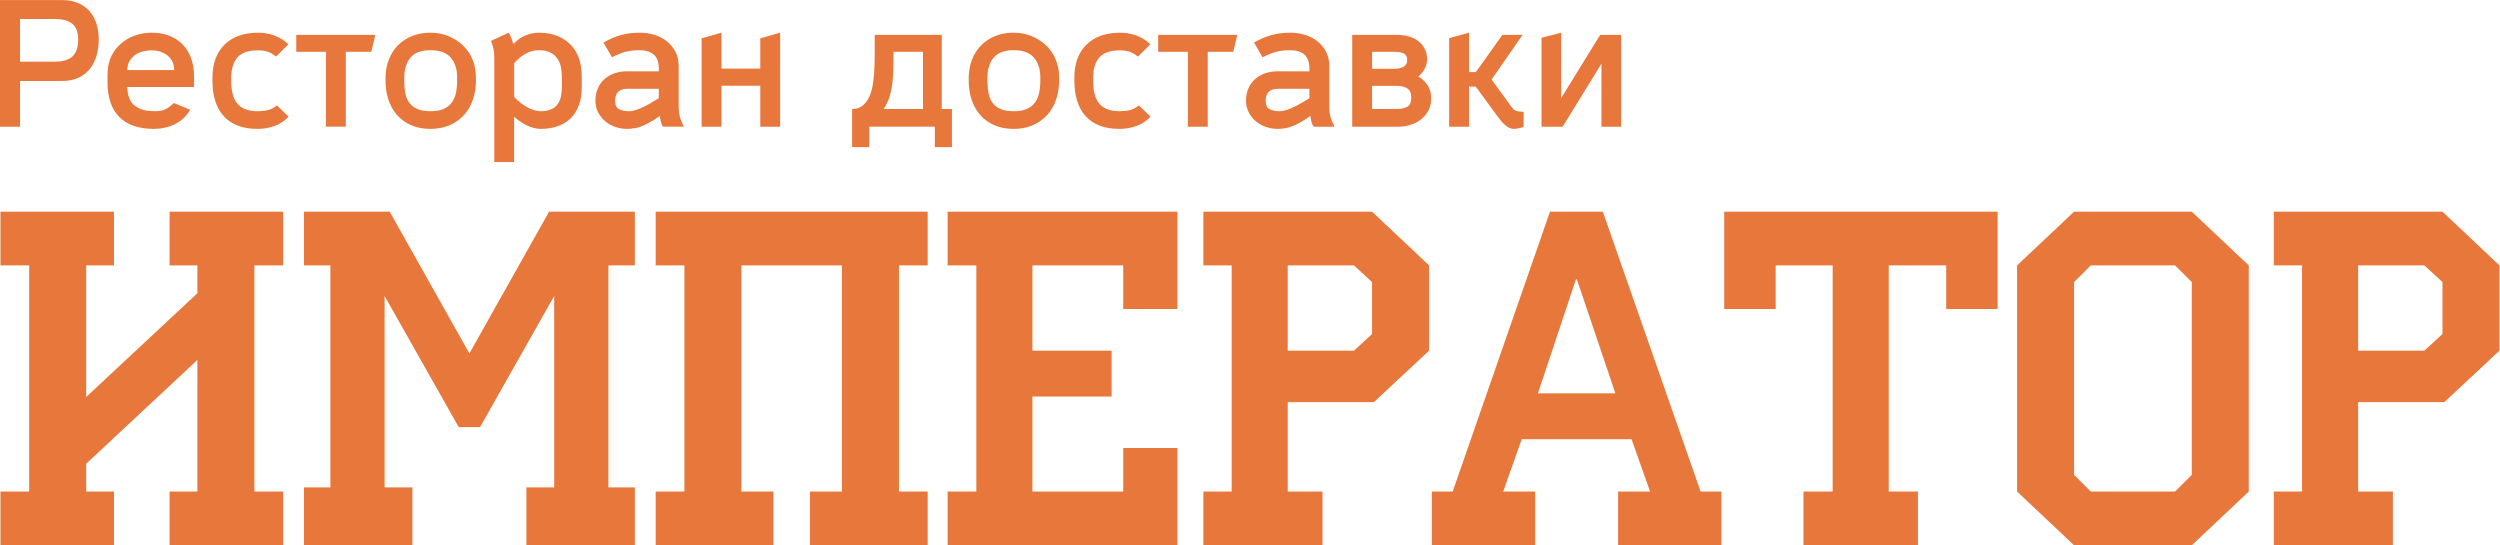
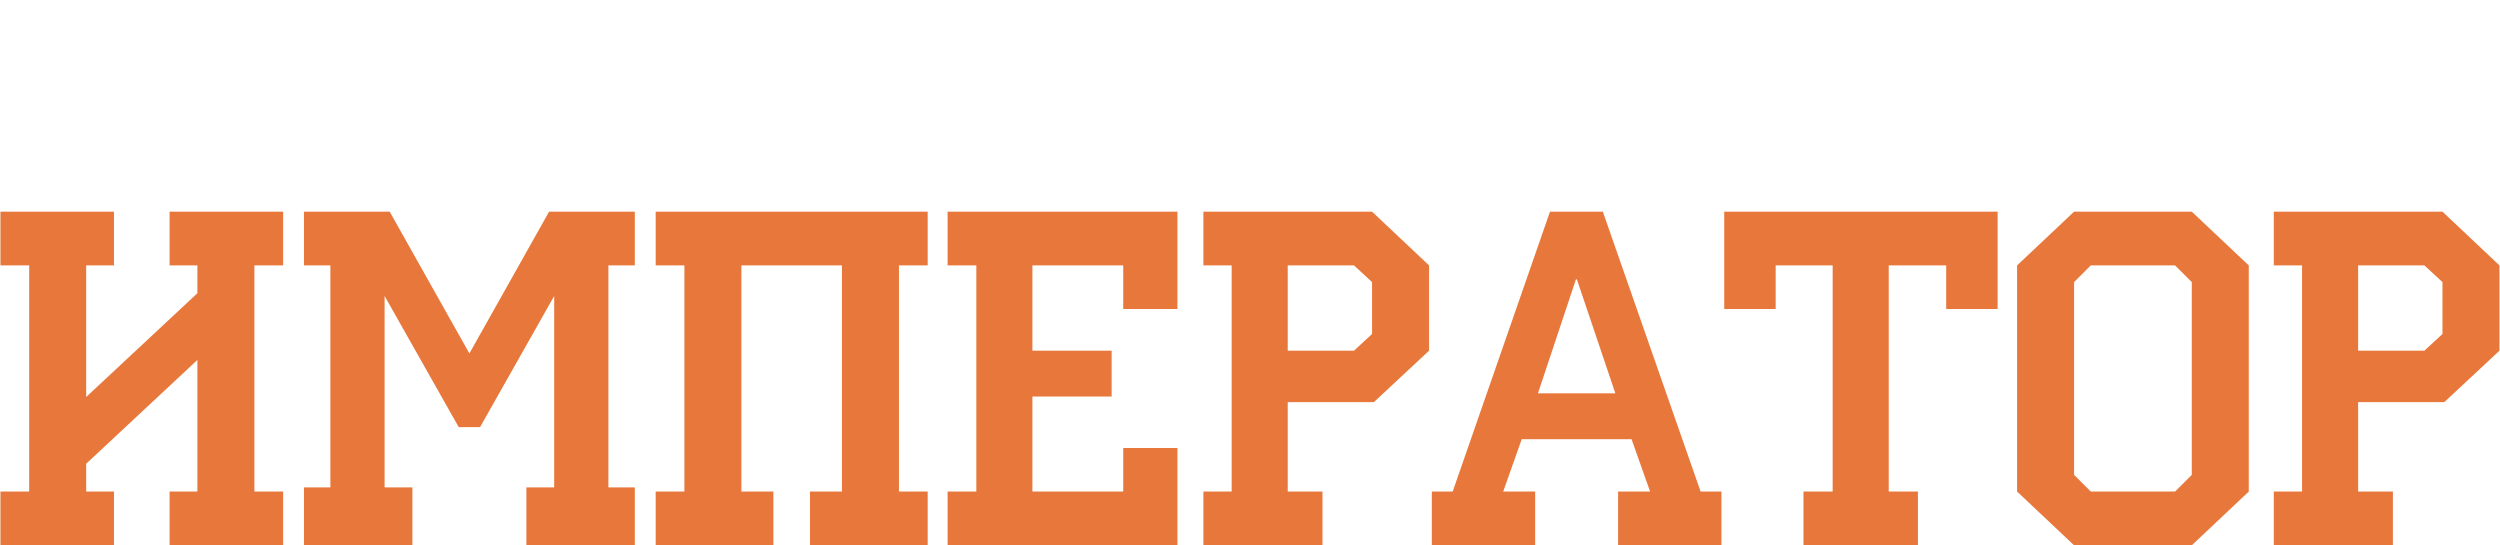
<svg xmlns="http://www.w3.org/2000/svg" xml:space="preserve" width="371.434mm" height="81.005mm" version="1.1" style="shape-rendering:geometricPrecision; text-rendering:geometricPrecision; image-rendering:optimizeQuality; fill-rule:evenodd; clip-rule:evenodd" viewBox="0 0 37143.4 8100.54" data-guides="{&quot;vertical&quot;:[],&quot;horizontal&quot;:[]}">
  <defs>
    <style type="text/css"> .fil0 {fill:#E8773B;fill-rule:nonzero} </style>
  </defs>
  <g id="Слой_x0020_1">
    <g id="_2115968928832">
      <path id="tSvgfe3fbc739d" class="fil0" d="M4206.25 8101.63c-562.24,0 -1124.47,0 -1686.71,0 0,-266.2 0,-532.4 0,-798.59 137.69,0 275.37,0 413.05,0 0,-651.77 0,-1303.53 0,-1955.29 -550.77,514.06 -1101.54,1028.13 -1652.32,1542.19 0,137.7 0,275.4 0,413.1 137.71,0 275.42,0 413.12,0 0,266.19 0,532.39 0,798.59 -562.25,0 -1124.5,0 -1686.75,0 0,-266.2 0,-532.4 0,-798.59 142.28,0 284.57,0 426.85,0 0,-1119.91 0,-2239.81 0,-3359.71 -142.28,0 -284.57,0 -426.85,0 0,-266.2 0,-532.4 0,-798.6 562.25,0 1124.5,0 1686.75,0 0,266.2 0,532.4 0,798.6 -137.7,0 -275.41,0 -413.12,0 0,651.73 0,1303.47 0,1955.21 550.78,-514.05 1101.55,-1028.09 1652.32,-1542.14 0,-137.69 0,-275.38 0,-413.07 -137.68,0 -275.36,0 -413.05,0 0,-266.2 0,-532.4 0,-798.6 562.24,0 1124.47,0 1686.71,0 0,266.2 0,532.4 0,798.6 -142.28,0 -284.55,0 -426.82,0 0,1119.9 0,2239.8 0,3359.71 142.27,0 284.54,0 426.82,0 0,266.19 0,532.39 0,798.59zm5225.47 0c-537.01,0 -1074.01,0 -1611.02,0 0,-286.86 0,-573.72 0,-860.58 137.7,0 275.4,0 413.1,0 0,-947.78 0,-1895.57 0,-2843.35 -367.19,649.46 -734.39,1298.91 -1101.58,1948.37 -105.56,0 -211.12,0 -316.68,0 -367.18,-649.46 -734.36,-1298.91 -1101.54,-1948.37 0,947.78 0,1895.57 0,2843.35 137.7,0 275.4,0 413.1,0 0,286.86 0,573.72 0,860.58 -537.01,0 -1074.01,0 -1611.02,0 0,-286.86 0,-573.72 0,-860.58 130.81,0 261.61,0 392.41,0 0,-1099.24 0,-2198.48 0,-3297.72 -130.8,0 -261.6,0 -392.41,0 0,-266.2 0,-532.4 0,-798.6 424.54,0 849.09,0 1273.63,0 394.73,702.23 789.47,1404.45 1184.2,2106.68 394.71,-702.23 789.42,-1404.45 1184.14,-2106.68 424.55,0 849.11,0 1273.67,0 0,266.2 0,532.4 0,798.6 -130.8,0 -261.61,0 -392.41,0 0,1099.24 0,2198.48 0,3297.72 130.8,0 261.61,0 392.41,0 0,286.86 0,573.72 0,860.58zm4351.11 0c-582.9,0 -1165.8,0 -1748.69,0 0,-266.2 0,-532.4 0,-798.59 158.34,0 316.67,0 475.01,0 0,-1119.91 0,-2239.81 0,-3359.71 -497.99,0 -995.98,0 -1493.97,0 0,1119.9 0,2239.8 0,3359.71 158.35,0 316.7,0 475.04,0 0,266.19 0,532.39 0,798.59 -582.89,0 -1165.78,0 -1748.67,0 0,-266.2 0,-532.4 0,-798.59 142.29,0 284.57,0 426.85,0 0,-1119.91 0,-2239.81 0,-3359.71 -142.28,0 -284.56,0 -426.85,0 0,-266.2 0,-532.4 0,-798.6 1347.1,0 2694.19,0 4041.28,0 0,266.2 0,532.4 0,798.6 -142.3,0 -284.59,0 -426.89,0 0,1119.9 0,2239.8 0,3359.71 142.3,0 284.59,0 426.89,0 0,266.19 0,532.39 0,798.59zm3710.8 0c-1138.27,0 -2276.54,0 -3414.8,0 0,-266.2 0,-532.4 0,-798.59 142.28,0 284.56,0 426.84,0 0,-1119.91 0,-2239.81 0,-3359.71 -142.28,0 -284.56,0 -426.84,0 0,-266.2 0,-532.4 0,-798.6 1138.26,0 2276.53,0 3414.8,0 0,481.91 0,963.81 0,1445.71 -268.51,0 -537.01,0 -805.51,0 0,-215.71 0,-431.41 0,-647.11 -449.8,0 -899.59,0 -1349.39,0 0,422.24 0,844.49 0,1266.73 392.43,0 784.86,0 1177.29,0 0,227.2 0,454.41 0,681.61 -392.43,0 -784.86,0 -1177.29,0 0,470.46 0,940.91 0,1411.37 449.8,0 899.59,0 1349.39,0 0,-215.73 0,-431.46 0,-647.18 268.5,0 537,0 805.51,0 0,481.92 0,963.84 0,1445.77zm3738.33 -2891.57c-273.09,254.74 -546.17,509.49 -819.26,764.23 -426.84,0 -853.69,0 -1280.54,0 0,442.92 0,885.83 0,1328.75 172.12,0 344.24,0 516.36,0 0,266.19 0,532.39 0,798.59 -589.79,0 -1179.57,0 -1769.35,0 0,-266.2 0,-532.4 0,-798.59 139.99,0 279.98,0 419.97,0 0,-1119.91 0,-2239.81 0,-3359.71 -139.99,0 -279.98,0 -419.97,0 0,-266.2 0,-532.4 0,-798.6 835.32,0 1670.65,0 2505.98,0 282.27,266.2 564.54,532.4 846.81,798.6 0,422.24 0,844.49 0,1266.73zm-846.81 -247.85c0,-257.01 0,-514.02 0,-771.03 -89.49,-82.62 -178.98,-165.24 -268.47,-247.85 -328.17,0 -656.35,0 -984.52,0 0,422.24 0,844.49 0,1266.73 328.17,0 656.35,0 984.52,0 89.49,-82.62 178.98,-165.23 268.47,-247.85zm5190.97 3139.42c-511.75,0 -1023.51,0 -1535.26,0 0,-266.2 0,-532.4 0,-798.59 158.34,0 316.69,0 475.03,0 -91.78,-259.34 -183.57,-518.67 -275.36,-778 -543.89,0 -1087.79,0 -1631.68,0 -91.79,259.33 -183.57,518.66 -275.36,778 158.35,0 316.69,0 475.04,0 0,266.19 0,532.39 0,798.59 -511.76,0 -1023.51,0 -1535.27,0 0,-266.2 0,-532.4 0,-798.59 103.26,0 206.52,0 309.79,0 481.92,-1386.1 963.85,-2772.2 1445.77,-4158.31 261.62,0 523.25,0 784.87,0 484.22,1386.11 968.43,2772.21 1452.65,4158.31 103.26,0 206.52,0 309.78,0 0,266.19 0,532.39 0,798.59zm-1576.54 -2258.16c-190.48,-564.54 -380.95,-1129.09 -571.43,-1693.64 -4.6,0 -9.19,0 -13.79,0 -188.18,564.55 -376.37,1129.1 -564.56,1693.64 383.26,0 766.52,0 1149.78,0zm5679.8 -1253.03c-254.73,0 -509.46,0 -764.19,0 0,-215.71 0,-431.41 0,-647.11 -284.56,0 -569.12,0 -853.68,0 0,1119.9 0,2239.8 0,3359.71 144.58,0 289.16,0 433.74,0 0,266.19 0,532.39 0,798.59 -566.83,0 -1133.66,0 -1700.5,0 0,-266.2 0,-532.4 0,-798.59 144.57,0 289.13,0 433.69,0 0,-1119.91 0,-2239.81 0,-3359.71 -282.27,0 -564.54,0 -846.81,0 0,215.7 0,431.4 0,647.11 -254.72,0 -509.44,0 -764.16,0 0,-481.9 0,-963.8 0,-1445.71 1353.97,0 2707.94,0 4061.91,0 0,481.91 0,963.81 0,1445.71zm3731.48 2712.6c-282.26,266.19 -564.52,532.39 -846.78,798.59 -582.91,0 -1165.81,0 -1748.72,0 -282.28,-266.2 -564.57,-532.4 -846.85,-798.59 0,-1119.91 0,-2239.81 0,-3359.71 282.28,-266.2 564.57,-532.4 846.85,-798.6 582.91,0 1165.81,0 1748.72,0 282.26,266.2 564.52,532.4 846.78,798.6 0,1119.9 0,2239.8 0,3359.71zm-846.78 -247.85c0,-954.67 0,-1909.34 0,-2864.01 -82.63,-82.62 -165.25,-165.24 -247.88,-247.85 -417.65,0 -835.31,0 -1252.96,0 -82.63,82.61 -165.25,165.23 -247.88,247.85 0,954.67 0,1909.34 0,2864.01 82.63,82.61 165.25,165.23 247.88,247.85 417.65,0 835.31,0 1252.96,0 82.63,-82.62 165.25,-165.24 247.88,-247.85zm4571.35 -1845.13c-273.09,254.74 -546.19,509.49 -819.28,764.23 -426.84,0 -853.68,0 -1280.52,0 0,442.92 0,885.83 0,1328.75 172.12,0 344.24,0 516.36,0 0,266.19 0,532.39 0,798.59 -589.78,0 -1179.57,0 -1769.35,0 0,-266.2 0,-532.4 0,-798.59 139.99,0 279.98,0 419.97,0 0,-1119.91 0,-2239.81 0,-3359.71 -139.99,0 -279.98,0 -419.97,0 0,-266.2 0,-532.4 0,-798.6 835.32,0 1670.64,0 2505.96,0 282.27,266.2 564.55,532.4 846.83,798.6 0,422.24 0,844.49 0,1266.73zm-846.83 -247.85c0,-257.01 0,-514.02 0,-771.03 -89.48,-82.62 -178.96,-165.24 -268.45,-247.85 -328.17,0 -656.35,0 -984.52,0 0,422.24 0,844.49 0,1266.73 328.17,0 656.35,0 984.52,0 89.49,-82.62 178.97,-165.23 268.45,-247.85z" title="Path 1" />
-       <path id="tSvg18baa07aa29" class="fil0" d="M-7.97 1.08c310.38,0 620.77,0 931.15,0 88.45,0 166.95,14.43 235.53,43.27 68.56,28.91 125.41,69.04 170.52,120.49 45.12,51.42 79.39,112.79 102.87,184.08 23.48,71.28 35.16,150.22 35.16,236.83 0,86.63 -11.25,167.81 -33.83,243.63 -22.52,75.8 -55.9,141.2 -100.13,196.22 -44.21,55.07 -100.63,98.38 -169.16,129.93 -68.61,31.58 -148.87,47.39 -240.96,47.39 -208.43,0 -416.87,0 -625.3,0 0,226.48 0,452.95 0,679.43 -101.95,0 -203.9,0 -305.85,0 0,-627.09 0,-1254.18 0,-1881.27zm305.85 914.89c173.25,0 346.5,0 519.75,0 119.09,0 206.18,-26.62 261.2,-79.83 55.07,-53.24 82.56,-136.68 82.56,-250.39 0,-108.24 -29.3,-185.84 -87.94,-232.8 -58.69,-46.91 -143.94,-70.39 -255.82,-70.39 -173.25,0 -346.5,0 -519.75,0 0,211.13 0,422.27 0,633.41zm1594.37 376.29c0,52.34 6.75,100.58 20.29,144.81 13.58,44.21 36.13,82.12 67.71,113.71 31.57,31.59 73.51,56.35 125.83,74.4 52.34,18.05 117.35,27.08 194.93,27.08 68.56,0 121.78,-9.92 159.69,-29.76 37.91,-19.84 78.5,-50.53 121.81,-92.02 81.21,33.38 162.43,66.75 243.64,100.13 -57.75,97.44 -134.46,169.16 -230.1,215.18 -95.66,46 -198.53,69.04 -308.6,69.04 -225.53,0 -396.99,-58.64 -514.27,-175.94 -117.31,-117.28 -175.95,-290.53 -175.95,-519.75 0,-9.91 0,-19.82 0,-29.73 0,-23.48 0,-46.02 0,-67.72 0,-21.62 0.9,-42.37 2.68,-62.21 3.64,-86.66 23.48,-165.13 59.56,-235.53 36.1,-70.39 83.91,-130.82 143.44,-181.35 59.6,-50.55 128.14,-89.33 205.72,-116.41 77.61,-27.05 159.73,-40.59 246.34,-40.59 99.28,0 187.68,15.78 265.26,47.37 77.61,31.59 143.51,75.8 197.62,132.65 54.12,56.81 95.22,125.39 123.16,205.73 27.95,80.28 41.99,169.18 41.99,266.63 0,51.43 0,102.85 0,154.28 -330.25,0 -660.5,0 -990.75,0zm695.69 -251.73c0,-43.33 -8.11,-83.03 -24.37,-119.13 -16.22,-36.06 -39.26,-66.75 -69.04,-92.02 -29.76,-25.29 -64.96,-45.12 -105.55,-59.56 -40.59,-14.4 -85.26,-21.66 -134.01,-21.66 -45.12,0 -89.29,5.4 -132.63,16.26 -43.31,10.83 -82.12,28.4 -116.39,52.78 -34.26,24.37 -61.82,55.04 -82.57,92.01 -20.73,37 -31.13,80.77 -31.13,131.32 231.89,0 463.79,0 695.69,0zm1250.54 -554.93c81.23,0 161.52,14.43 240.89,43.29 79.41,28.89 147.97,72.23 205.72,129.98 -61.35,60.45 -122.7,120.9 -184.05,181.35 -48.73,-37.91 -92.5,-62.72 -131.3,-74.47 -38.78,-11.73 -86.16,-17.59 -142.09,-17.59 -137.15,0 -236.83,34.74 -299.12,104.24 -62.21,69.43 -93.34,170.06 -93.34,301.77 0,14.45 0,28.9 0,43.34 0,70.37 6.3,133.55 18.94,189.46 12.62,55.97 33.81,103.31 63.57,142.12 29.8,38.8 69.93,69.04 120.46,90.68 50.56,21.67 113.71,32.49 189.49,32.49 55.93,0 106.49,-5.39 151.59,-16.22 45.13,-10.86 90.23,-34.29 135.33,-70.39 57.75,55.94 115.5,111.89 173.25,167.83 -59.58,63.16 -129.47,109.18 -209.78,138.01 -80.29,28.91 -163.76,43.34 -250.39,43.34 -117.31,0 -218.33,-17.15 -303.15,-51.44 -84.85,-34.27 -154.27,-83.02 -208.45,-146.19 -54.13,-63.11 -94.26,-138.02 -120.42,-224.63 -26.18,-86.65 -39.26,-183.2 -39.26,-289.65 0,-17.14 0,-34.28 0,-51.43 0,-207.51 59.99,-370.37 179.98,-488.59 120.03,-118.2 287.41,-177.3 502.13,-177.3zm1299.26 1396.75c-98.35,0 -196.7,0 -295.06,0 0,-370.84 0,-741.68 0,-1112.53 -147.06,0 -294.13,0 -441.2,0 0,-83.91 0,-167.82 0,-251.74 391.6,0 783.19,0 1174.79,0 -19.86,83.92 -39.72,167.83 -59.58,251.74 -126.32,0 -252.63,0 -378.95,0 0,370.85 0,741.69 0,1112.53zm1653.9 -736.28c0,-119.07 -31.58,-215.62 -94.74,-289.64 -63.13,-73.96 -163.3,-110.98 -300.44,-110.98 -137.14,0 -236.42,37.02 -297.76,110.98 -61.37,74.02 -92.02,171.46 -92.02,292.34 0,20.75 0,41.51 0,62.26 0,64.96 5.39,124.06 16.22,177.34 10.83,53.21 30.69,99.67 59.53,139.36 28.91,39.7 68.61,70.4 119.14,92.04 50.53,21.67 115.5,32.49 194.89,32.49 79.39,0 144.33,-11.25 194.89,-33.84 50.53,-22.54 90.66,-54.13 120.47,-94.76 29.75,-40.59 50.53,-88.4 62.23,-143.44 11.73,-55.02 17.59,-115.06 17.59,-180.03 0,-18.04 0,-36.08 0,-54.12zm-397.86 768.76c-108.3,0 -203.96,-18.51 -286.97,-55.52 -83.02,-36.95 -152.52,-87.48 -208.41,-151.55 -55.96,-64.07 -98.34,-139.43 -127.24,-226.02 -28.84,-86.61 -43.32,-180.48 -43.32,-281.55 0,-17.14 0,-34.28 0,-51.42 1.83,-95.61 18.49,-184.06 50.07,-265.28 31.59,-81.18 76.26,-151.12 134.01,-209.76 57.74,-58.64 127.24,-104.66 208.42,-138.03 81.23,-33.42 172.35,-50.1 273.44,-50.1 95.59,0 184.49,16.68 266.61,50.1 82.07,33.37 153.84,78.93 215.18,136.68 61.37,57.75 109.18,127.2 143.45,208.43 34.31,81.22 51.42,168.73 51.42,262.58 0,18.93 0,37.87 0,56.8 0,101.07 -14.87,194.94 -44.67,281.55 -29.73,86.59 -73.5,161.95 -131.25,226.02 -57.75,64.07 -128.58,114.6 -212.51,151.55 -83.9,37.01 -180,55.52 -288.23,55.52zm1615.99 -1429.23c101.02,0 190.81,15.78 269.29,47.37 78.55,31.59 144.86,75.36 198.97,131.26 54.17,55.96 95.2,123.67 123.17,203.04 27.99,79.39 41.98,166.05 41.98,259.85 0,57.75 0,115.5 0,173.24 0,101.09 -14.43,189.92 -43.34,266.64 -28.83,76.69 -69.93,140.76 -123.14,192.18 -53.24,51.45 -117.31,90.23 -192.21,116.39 -74.86,26.18 -157.44,39.26 -247.67,39.26 -70.39,0 -141.65,-18.05 -213.83,-54.12 -72.18,-36.11 -133.57,-78.55 -184.1,-127.23 0,224.66 0,449.32 0,673.98 -98.34,0 -196.68,0 -295.01,0 0,-517.9 0,-1035.8 0,-1553.71 0,-48.74 -4.08,-91.14 -12.19,-127.24 -8.11,-36.13 -20.29,-75.8 -36.56,-119.09 87.53,-40.61 175.05,-81.21 262.58,-121.82 14.43,25.29 27.08,50.55 37.91,75.82 10.79,25.22 19.84,53.21 27.05,83.91 5.41,0 10.81,0 16.22,0 46.96,-52.37 103.31,-92.06 169.23,-119.14 65.86,-27.05 133.05,-40.59 201.65,-40.59zm-5.43 259.85c-70.39,0 -138.03,18.97 -203.04,56.86 -64.96,37.91 -119.07,83.93 -162.41,138.03 0,166.02 0,332.04 0,498.06 23.48,27.08 50.53,53.28 81.23,78.5 30.69,25.27 63.17,47.85 97.44,67.69 34.27,19.86 69.94,36.08 106.95,48.7 36.95,12.64 74.4,18.97 112.31,18.97 61.35,0 112.32,-9.46 152.95,-28.41 40.59,-18.97 72.64,-44.67 96.07,-77.15 23.48,-32.48 39.74,-71.28 48.75,-116.41 9,-45.1 13.51,-93.8 13.51,-146.19 0,-46.01 0,-92.02 0,-138.03 0,-55.94 -5.4,-108.28 -16.22,-156.98 -10.83,-48.75 -29.77,-91.13 -56.85,-127.23 -27.05,-36.12 -62.72,-64.52 -106.93,-85.25 -44.23,-20.76 -98.79,-31.16 -163.76,-31.16zm1342.63 906.81c32.48,0 68.53,-6.79 108.23,-20.3 39.74,-13.54 79.44,-30.21 119.14,-50.1 39.69,-19.86 78.04,-41.05 115.03,-63.56 36.98,-22.59 69.89,-41.99 98.8,-58.21 0,-46.92 0,-93.84 0,-140.76 -157.89,0 -315.79,0 -473.69,0 -57.74,0 -101.52,15.33 -131.32,46 -29.73,30.69 -44.67,74.93 -44.67,132.67 0,63.11 19.86,104.66 59.61,124.5 39.67,19.84 89.26,29.76 148.87,29.76zm159.66 -1166.66c75.82,0 148.43,10.81 217.93,32.48 69.47,21.65 130.82,53.67 184.08,96.12 53.23,42.37 95.61,94.26 127.2,155.62 31.58,61.35 47.39,131.72 47.39,211.11 0,196.72 0,393.43 0,590.14 0,61.33 5.82,115.04 17.57,161.06 11.73,46.02 32.02,96.09 60.93,150.22 -103.76,0 -207.52,0 -311.28,0 -14.47,-19.86 -25.26,-45.12 -32.48,-75.82 -7.26,-30.62 -12.64,-58.64 -16.26,-83.91 -73.97,54.18 -150.22,99.74 -228.72,136.69 -78.55,37.01 -163.81,55.52 -255.83,55.52 -61.36,0 -120.46,-9.96 -177.27,-29.8 -56.85,-19.83 -106.95,-48.24 -150.27,-85.26 -43.27,-36.99 -78.04,-81.18 -104.2,-132.6 -26.18,-51.43 -39.26,-108.74 -39.26,-171.92 0,-66.75 11.75,-127.22 35.23,-181.35 23.43,-54.13 56.35,-100.12 98.77,-138.03 42.38,-37.89 92.04,-66.8 148.9,-86.66 56.85,-19.84 117.74,-29.73 182.68,-29.73 158.81,0 317.62,0 476.43,0 0,-10.83 0,-21.66 0,-32.48 0,-99.28 -23.91,-170.57 -71.72,-213.88 -47.85,-43.3 -117.74,-65.88 -209.82,-67.67 -83.02,0 -155.63,8.57 -217.87,25.73 -62.26,17.15 -127.68,43.77 -196.26,79.83 -42.4,-73.09 -84.8,-146.18 -127.2,-219.27 88.39,-50.48 175.05,-87.48 259.85,-110.96 84.8,-23.43 178.62,-35.18 281.48,-35.18zm2084.31 1396.75c-98.35,0 -196.7,0 -295.06,0 0,-203.01 0,-406.02 0,-609.04 -192.18,0 -384.37,0 -576.56,0 0,203.02 0,406.03 0,609.04 -98.35,0 -196.7,0 -295.06,0 0,-437.61 0,-875.21 0,-1312.82 98.36,-27.98 196.71,-55.95 295.06,-83.93 0,177.75 0,355.49 0,533.24 192.19,0 384.38,0 576.56,0 0,-149.77 0,-299.54 0,-449.31 98.36,-27.98 196.71,-55.95 295.06,-83.93 0,465.58 0,931.17 0,1396.75zm1069.17 -262.58c66.82,0 121.38,-18.96 163.8,-56.8 42.38,-37.91 74.86,-84.42 97.45,-139.44 22.54,-55.06 38.34,-113.71 47.34,-175.94 9.01,-62.26 15.33,-117.72 18.97,-166.49 5.41,-97.42 8.11,-192.18 8.11,-284.2 0,-92.94 0,-185.88 0,-278.82 332.04,0 664.08,0 996.12,0 0,367.23 0,734.46 0,1101.69 50.53,0 101.06,0 151.59,0 0,188.59 0,377.17 0,565.75 -84.82,0 -169.65,0 -254.47,0 0,-101.06 0,-202.11 0,-303.17 -324.81,0 -649.61,0 -974.42,0 0,101.06 0,202.11 0,303.17 -84.83,0 -169.66,0 -254.49,0 0,-188.58 0,-377.16 0,-565.75zm1052.99 0c0,-283.31 0,-566.63 0,-849.95 -146.17,0 -292.35,0 -438.52,0 0,9.03 0,18.06 0,27.08 0,57.75 -0.46,111.85 -1.36,162.41 -0.89,50.53 -2.24,96.53 -4.03,138.01 -3.62,95.66 -15.37,187.74 -35.2,276.12 -19.86,88.44 -55.03,170.56 -105.56,246.33 194.89,0 389.78,0 584.67,0zm1743.21 -473.7c0,-119.07 -31.56,-215.62 -94.74,-289.64 -63.13,-73.96 -163.3,-110.98 -300.44,-110.98 -137.14,0 -236.42,37.02 -297.76,110.98 -61.37,74.02 -92.02,171.46 -92.02,292.34 0,20.75 0,41.51 0,62.26 0,64.96 5.38,124.06 16.22,177.34 10.86,53.21 30.69,99.67 59.53,139.36 28.91,39.7 68.61,70.4 119.14,92.04 50.53,21.67 115.5,32.49 194.89,32.49 79.39,0 144.36,-11.25 194.89,-33.84 50.53,-22.54 90.66,-54.13 120.46,-94.76 29.76,-40.59 50.54,-88.4 62.24,-143.44 11.73,-55.02 17.59,-115.06 17.59,-180.03 0,-18.04 0,-36.08 0,-54.12zm-397.86 768.76c-108.3,0 -203.94,-18.51 -286.97,-55.52 -83.02,-36.95 -152.49,-87.48 -208.41,-151.55 -55.96,-64.07 -98.34,-139.43 -127.24,-226.02 -28.84,-86.61 -43.32,-180.48 -43.32,-281.55 0,-17.14 0,-34.28 0,-51.42 1.83,-95.61 18.51,-184.06 50.1,-265.28 31.56,-81.18 76.23,-151.12 134,-209.76 57.75,-58.64 127.22,-104.66 208.4,-138.03 81.23,-33.42 172.35,-50.1 273.44,-50.1 95.59,0 184.49,16.68 266.61,50.1 82.07,33.37 153.84,78.93 215.18,136.68 61.37,57.75 109.18,127.2 143.44,208.43 34.34,81.22 51.45,168.73 51.45,262.58 0,18.93 0,37.87 0,56.8 0,101.07 -14.89,194.94 -44.66,281.55 -29.76,86.59 -73.53,161.95 -131.28,226.02 -57.75,64.07 -128.58,114.6 -212.51,151.55 -83.9,37.01 -180,55.52 -288.23,55.52zm1586.19 -1429.23c81.23,0 161.51,14.43 240.91,43.29 79.44,28.89 147.97,72.23 205.72,129.98 -61.34,60.45 -122.69,120.9 -184.03,181.35 -48.77,-37.91 -92.52,-62.72 -131.32,-74.47 -38.81,-11.73 -86.15,-17.59 -142.12,-17.59 -137.14,0 -236.83,34.74 -299.09,104.24 -62.23,69.43 -93.36,170.06 -93.36,301.77 0,14.45 0,28.9 0,43.34 0,70.37 6.32,133.55 18.94,189.46 12.64,55.97 33.83,103.31 63.56,142.12 29.81,38.8 69.94,69.04 120.49,90.68 50.54,21.67 113.71,32.49 189.46,32.49 55.97,0 106.5,-5.39 151.62,-16.22 45.11,-10.86 90.23,-34.29 135.34,-70.39 57.74,55.94 115.49,111.89 173.24,167.83 -59.58,63.16 -129.47,109.18 -209.8,138.01 -80.29,28.91 -163.74,43.34 -250.4,43.34 -117.28,0 -218.32,-17.15 -303.12,-51.44 -84.87,-34.27 -154.3,-83.02 -208.47,-146.19 -54.11,-63.11 -94.26,-138.02 -120.42,-224.63 -26.16,-86.65 -39.24,-183.2 -39.24,-289.65 0,-17.14 0,-34.28 0,-51.43 0,-207.51 59.97,-370.37 179.95,-488.59 120.03,-118.2 287.41,-177.3 502.14,-177.3zm1299.31 1396.75c-98.36,0 -196.73,0 -295.09,0 0,-370.84 0,-741.68 0,-1112.53 -147.06,0 -294.13,0 -441.2,0 0,-83.91 0,-167.82 0,-251.74 391.6,0 783.21,0 1174.81,0 -19.87,83.92 -39.74,167.83 -59.6,251.74 -126.31,0 -252.62,0 -378.92,0 0,370.85 0,741.69 0,1112.53zm1069.23 -230.09c32.48,0 68.54,-6.79 108.23,-20.3 39.75,-13.54 79.44,-30.21 119.14,-50.1 39.7,-19.86 78.04,-41.05 115.04,-63.56 36.97,-22.59 69.89,-41.99 98.79,-58.21 0,-46.92 0,-93.84 0,-140.76 -157.89,0 -315.79,0 -473.68,0 -57.75,0 -101.52,15.33 -131.32,46 -29.74,30.69 -44.67,74.93 -44.67,132.67 0,63.11 19.86,104.66 59.6,124.5 39.7,19.84 89.29,29.76 148.87,29.76zm159.66 -1166.66c75.82,0 148.43,10.81 217.93,32.48 69.48,21.65 130.82,53.67 184.08,96.12 53.23,42.37 95.61,94.26 127.2,155.62 31.59,61.35 47.39,131.72 47.39,211.11 0,196.72 0,393.43 0,590.14 0,61.33 5.82,115.04 17.57,161.06 11.73,46.02 32.03,96.09 60.93,150.22 -103.76,0 -207.51,0 -311.27,0 -14.48,-19.86 -25.27,-45.12 -32.48,-75.82 -7.27,-30.62 -12.65,-58.64 -16.27,-83.91 -73.96,54.18 -150.22,99.74 -228.72,136.69 -78.55,37.01 -163.78,55.52 -255.82,55.52 -61.37,0 -120.47,-9.96 -177.28,-29.8 -56.85,-19.83 -106.95,-48.24 -150.26,-85.26 -43.27,-36.99 -78.05,-81.18 -104.21,-132.6 -26.15,-51.43 -39.26,-108.74 -39.26,-171.92 0,-66.75 11.75,-127.22 35.23,-181.35 23.44,-54.13 56.35,-100.12 98.78,-138.03 42.4,-37.89 92.04,-66.8 148.89,-86.66 56.85,-19.84 117.74,-29.73 182.7,-29.73 158.81,0 317.61,0 476.41,0 0,-10.83 0,-21.66 0,-32.48 0,-99.28 -23.91,-170.57 -71.72,-213.88 -47.85,-43.3 -117.74,-65.88 -209.82,-67.67 -83.01,0 -155.63,8.57 -217.87,25.73 -62.26,17.15 -127.68,43.77 -196.26,79.83 -42.4,-73.09 -84.8,-146.18 -127.2,-219.27 88.4,-50.48 175.05,-87.48 259.85,-110.96 84.8,-23.43 178.63,-35.18 281.48,-35.18zm1545.6 535.97c52.32,0 96.98,-9.94 134,-29.78 37.02,-19.86 55.5,-53.23 55.5,-100.15 0,-46.96 -16.69,-78.98 -50.07,-96.09 -33.37,-17.16 -77.15,-25.73 -131.28,-25.73 -113.68,0 -227.37,0 -341.05,0 0,83.92 0,167.83 0,251.75 110.96,0 221.93,0 332.9,0zm249.06 427.69c0,-64.97 -19.4,-110.09 -58.2,-135.36 -38.81,-25.26 -87.09,-37.91 -144.84,-37.91 -126.31,0 -252.62,0 -378.92,0 0,114.6 0,229.19 0,343.78 120,0 240.01,0 360.02,0 63.11,0 115.88,-10.35 158.31,-31.1 42.44,-20.78 63.63,-67.23 63.63,-139.41zm102.85 -314.03c61.35,36.12 108.74,80.79 142.11,134 33.38,53.24 50.1,115.96 50.1,188.14 0,3.61 0,7.22 0,10.83 0,66.75 -14.02,125.85 -41.99,177.27 -27.94,51.45 -64.5,94.77 -109.63,129.93 -45.1,35.23 -97.44,61.83 -156.98,79.9 -59.53,18.05 -120.03,27.05 -181.35,27.05 -227.38,0 -454.75,0 -682.13,0 0,-454.76 0,-909.51 0,-1364.27 223.76,0 447.52,0 671.27,0 55.97,0 110.53,7.22 163.76,21.65 53.28,14.43 100.17,36.56 140.76,66.31 40.6,29.78 73.58,67.69 98.8,113.71 25.27,46 37.91,99.67 37.91,161.06 0,52.32 -13.54,102.41 -40.59,150.22 -27.07,47.85 -57.77,82.55 -92.04,104.2zm755.19 -64.96c34.28,0 68.56,0 102.85,0 130.84,-184.06 261.68,-368.13 392.52,-552.19 100.17,0 200.33,0 300.49,0 -153.4,221.06 -306.81,442.11 -460.21,663.17 99.25,136.26 198.51,272.51 297.76,408.77 25.27,36.05 53.72,56.85 85.3,62.24 31.59,5.4 62.68,8.15 93.37,8.15 0,73.98 0,147.96 0,221.94 -21.65,10.84 -47.37,18.95 -77.15,24.37 -29.75,5.43 -52.78,8.11 -69.04,8.11 -25.22,0 -48.7,-5.43 -70.34,-16.21 -21.7,-10.84 -41.99,-24.84 -60.94,-41.99 -18.94,-17.16 -37.01,-35.62 -54.13,-55.5 -17.15,-19.86 -32.02,-38.81 -44.66,-56.81 -111.89,-152.49 -223.77,-304.98 -335.65,-457.47 -33.39,0 -66.78,0 -100.17,0 0,198.5 0,397 0,595.5 -98.34,0 -196.68,0 -295.02,0 0,-438.52 0,-877.05 0,-1315.57 98.34,-27.06 196.68,-54.12 295.02,-81.18 0,194.89 0,389.78 0,584.67zm1967.9 -124.5c-192.18,312.19 -384.36,624.39 -576.53,936.58 -104.68,0 -209.36,0 -314.03,0 0,-440.31 0,-880.62 0,-1320.93 97.44,-25.27 194.89,-50.55 292.33,-75.82 0,323.92 0,647.84 0,971.77 193.1,-313.1 386.19,-626.19 579.29,-939.29 103.76,0 207.52,0 311.28,0 0,454.76 0,909.51 0,1364.27 -97.45,0 -194.89,0 -292.34,0 0,-312.19 0,-624.39 0,-936.58z" title="Path 2" />
    </g>
  </g>
</svg>